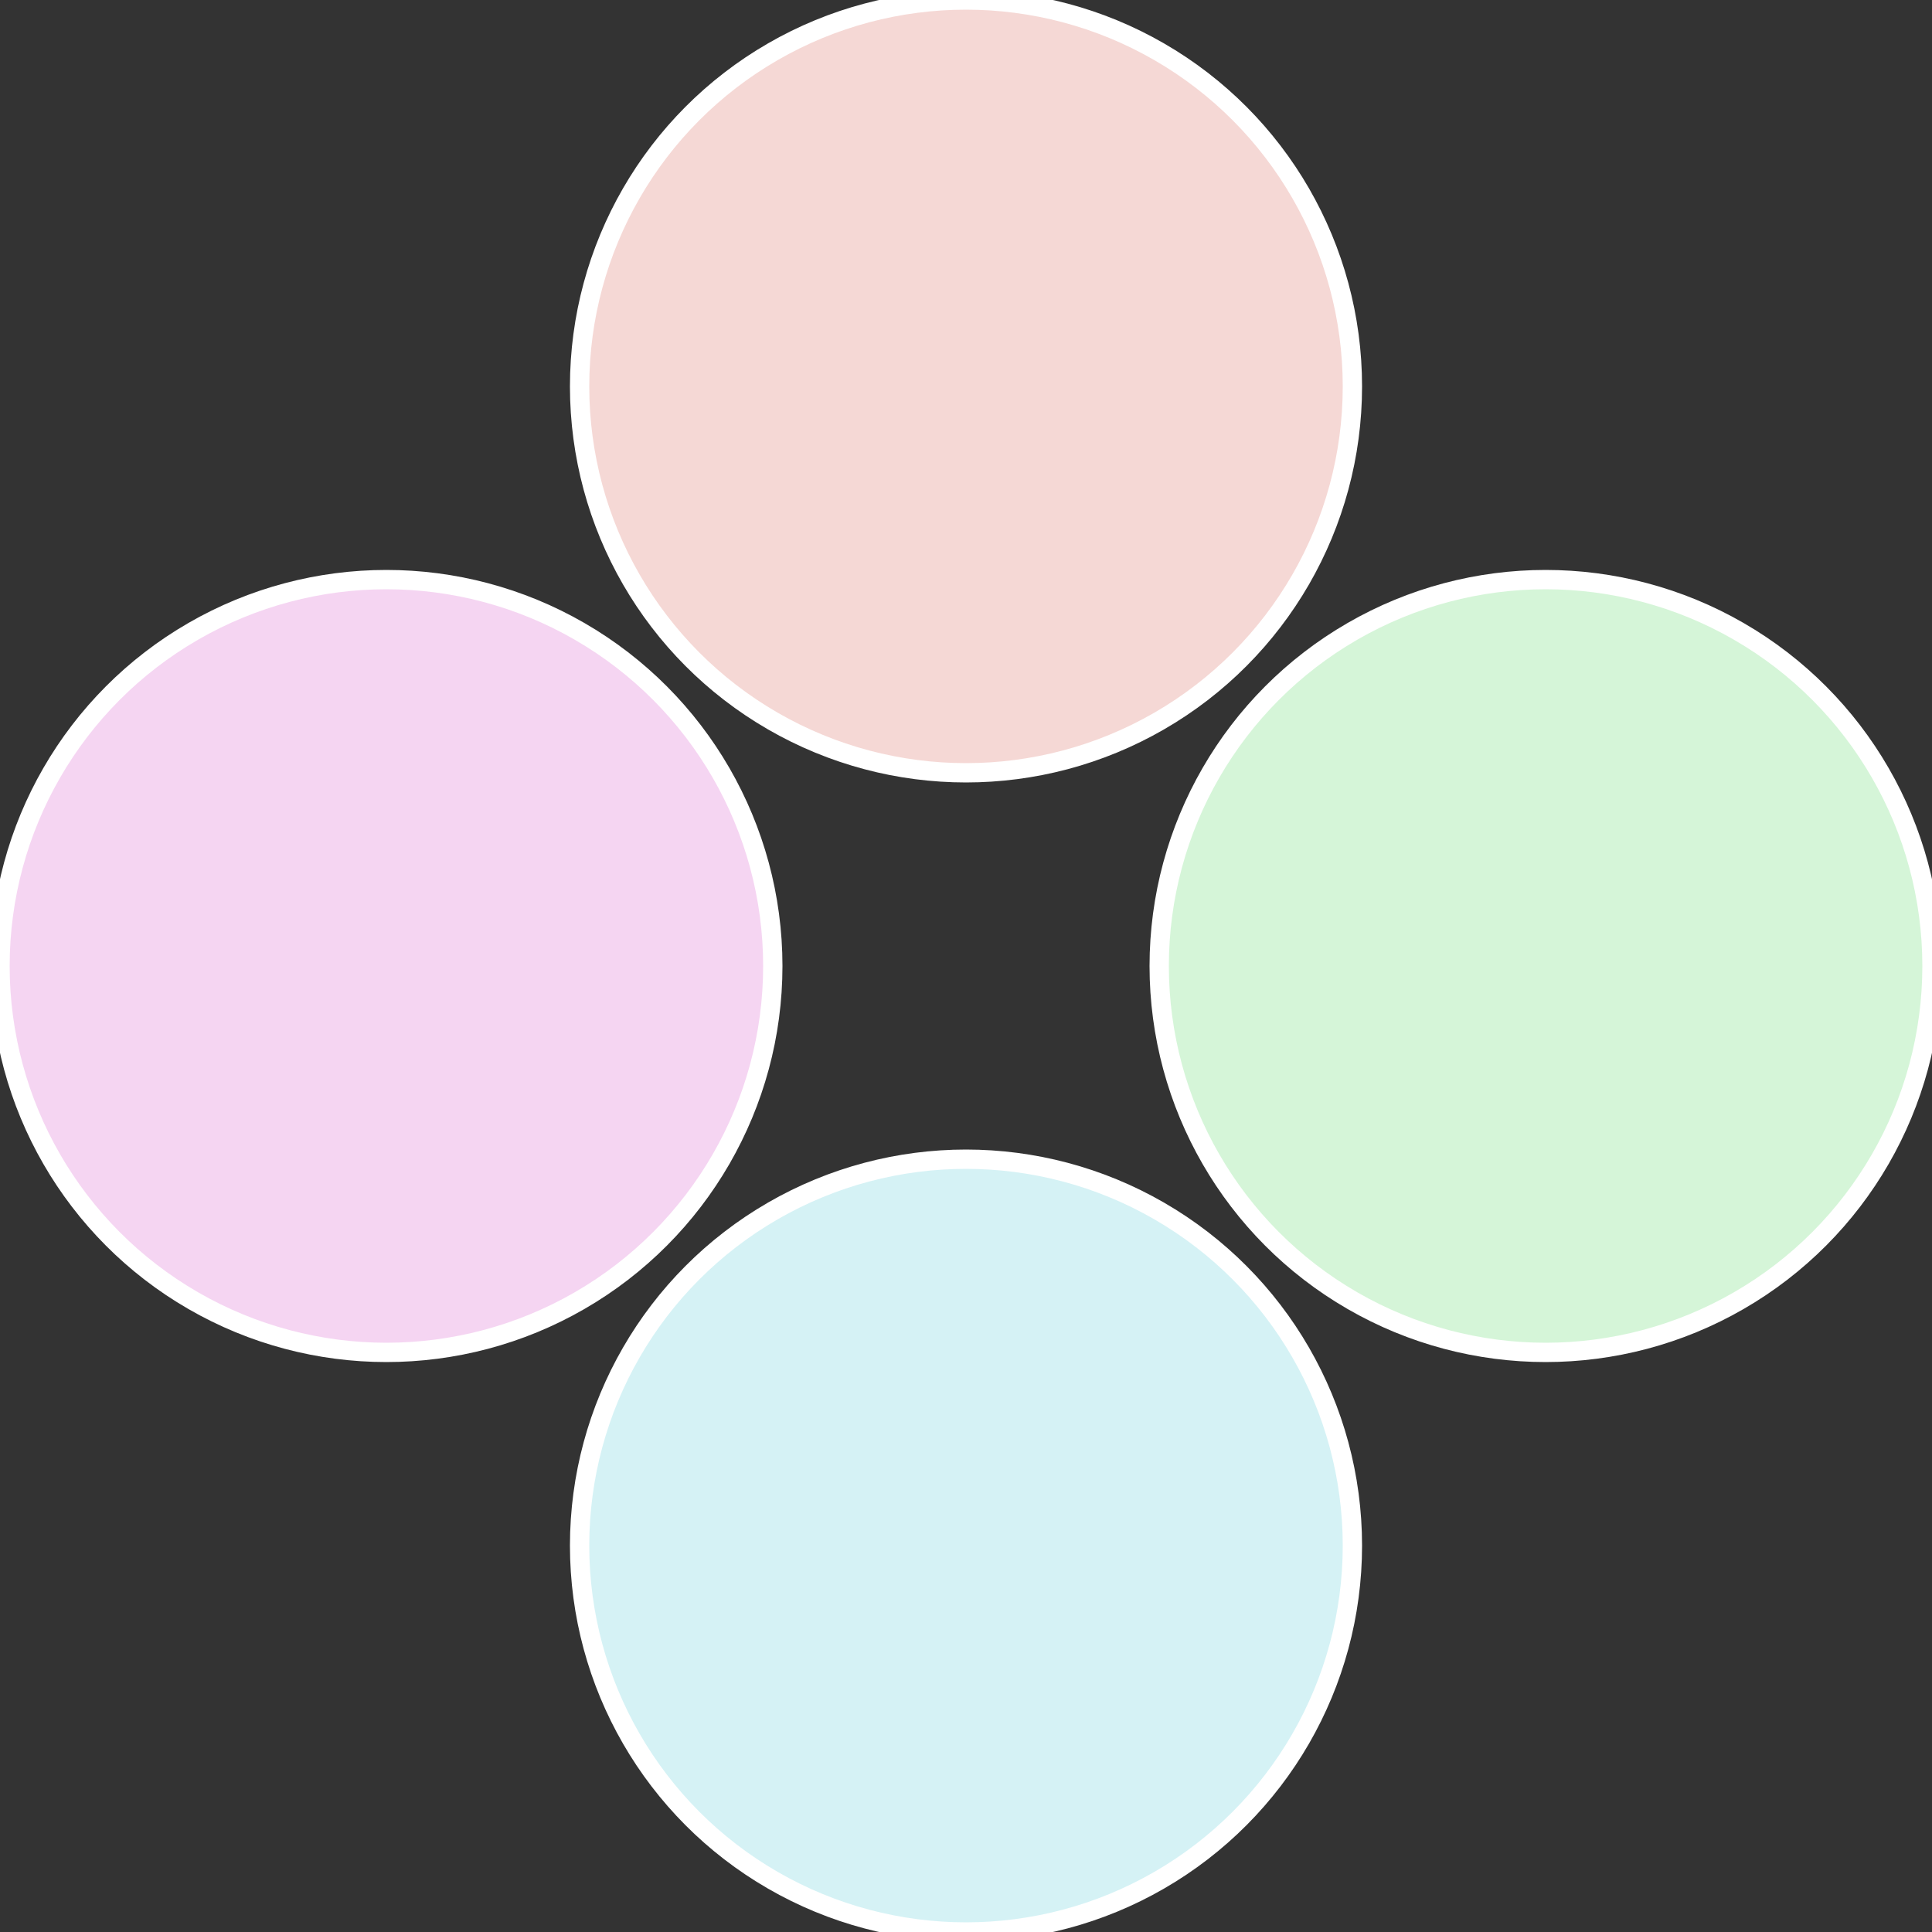
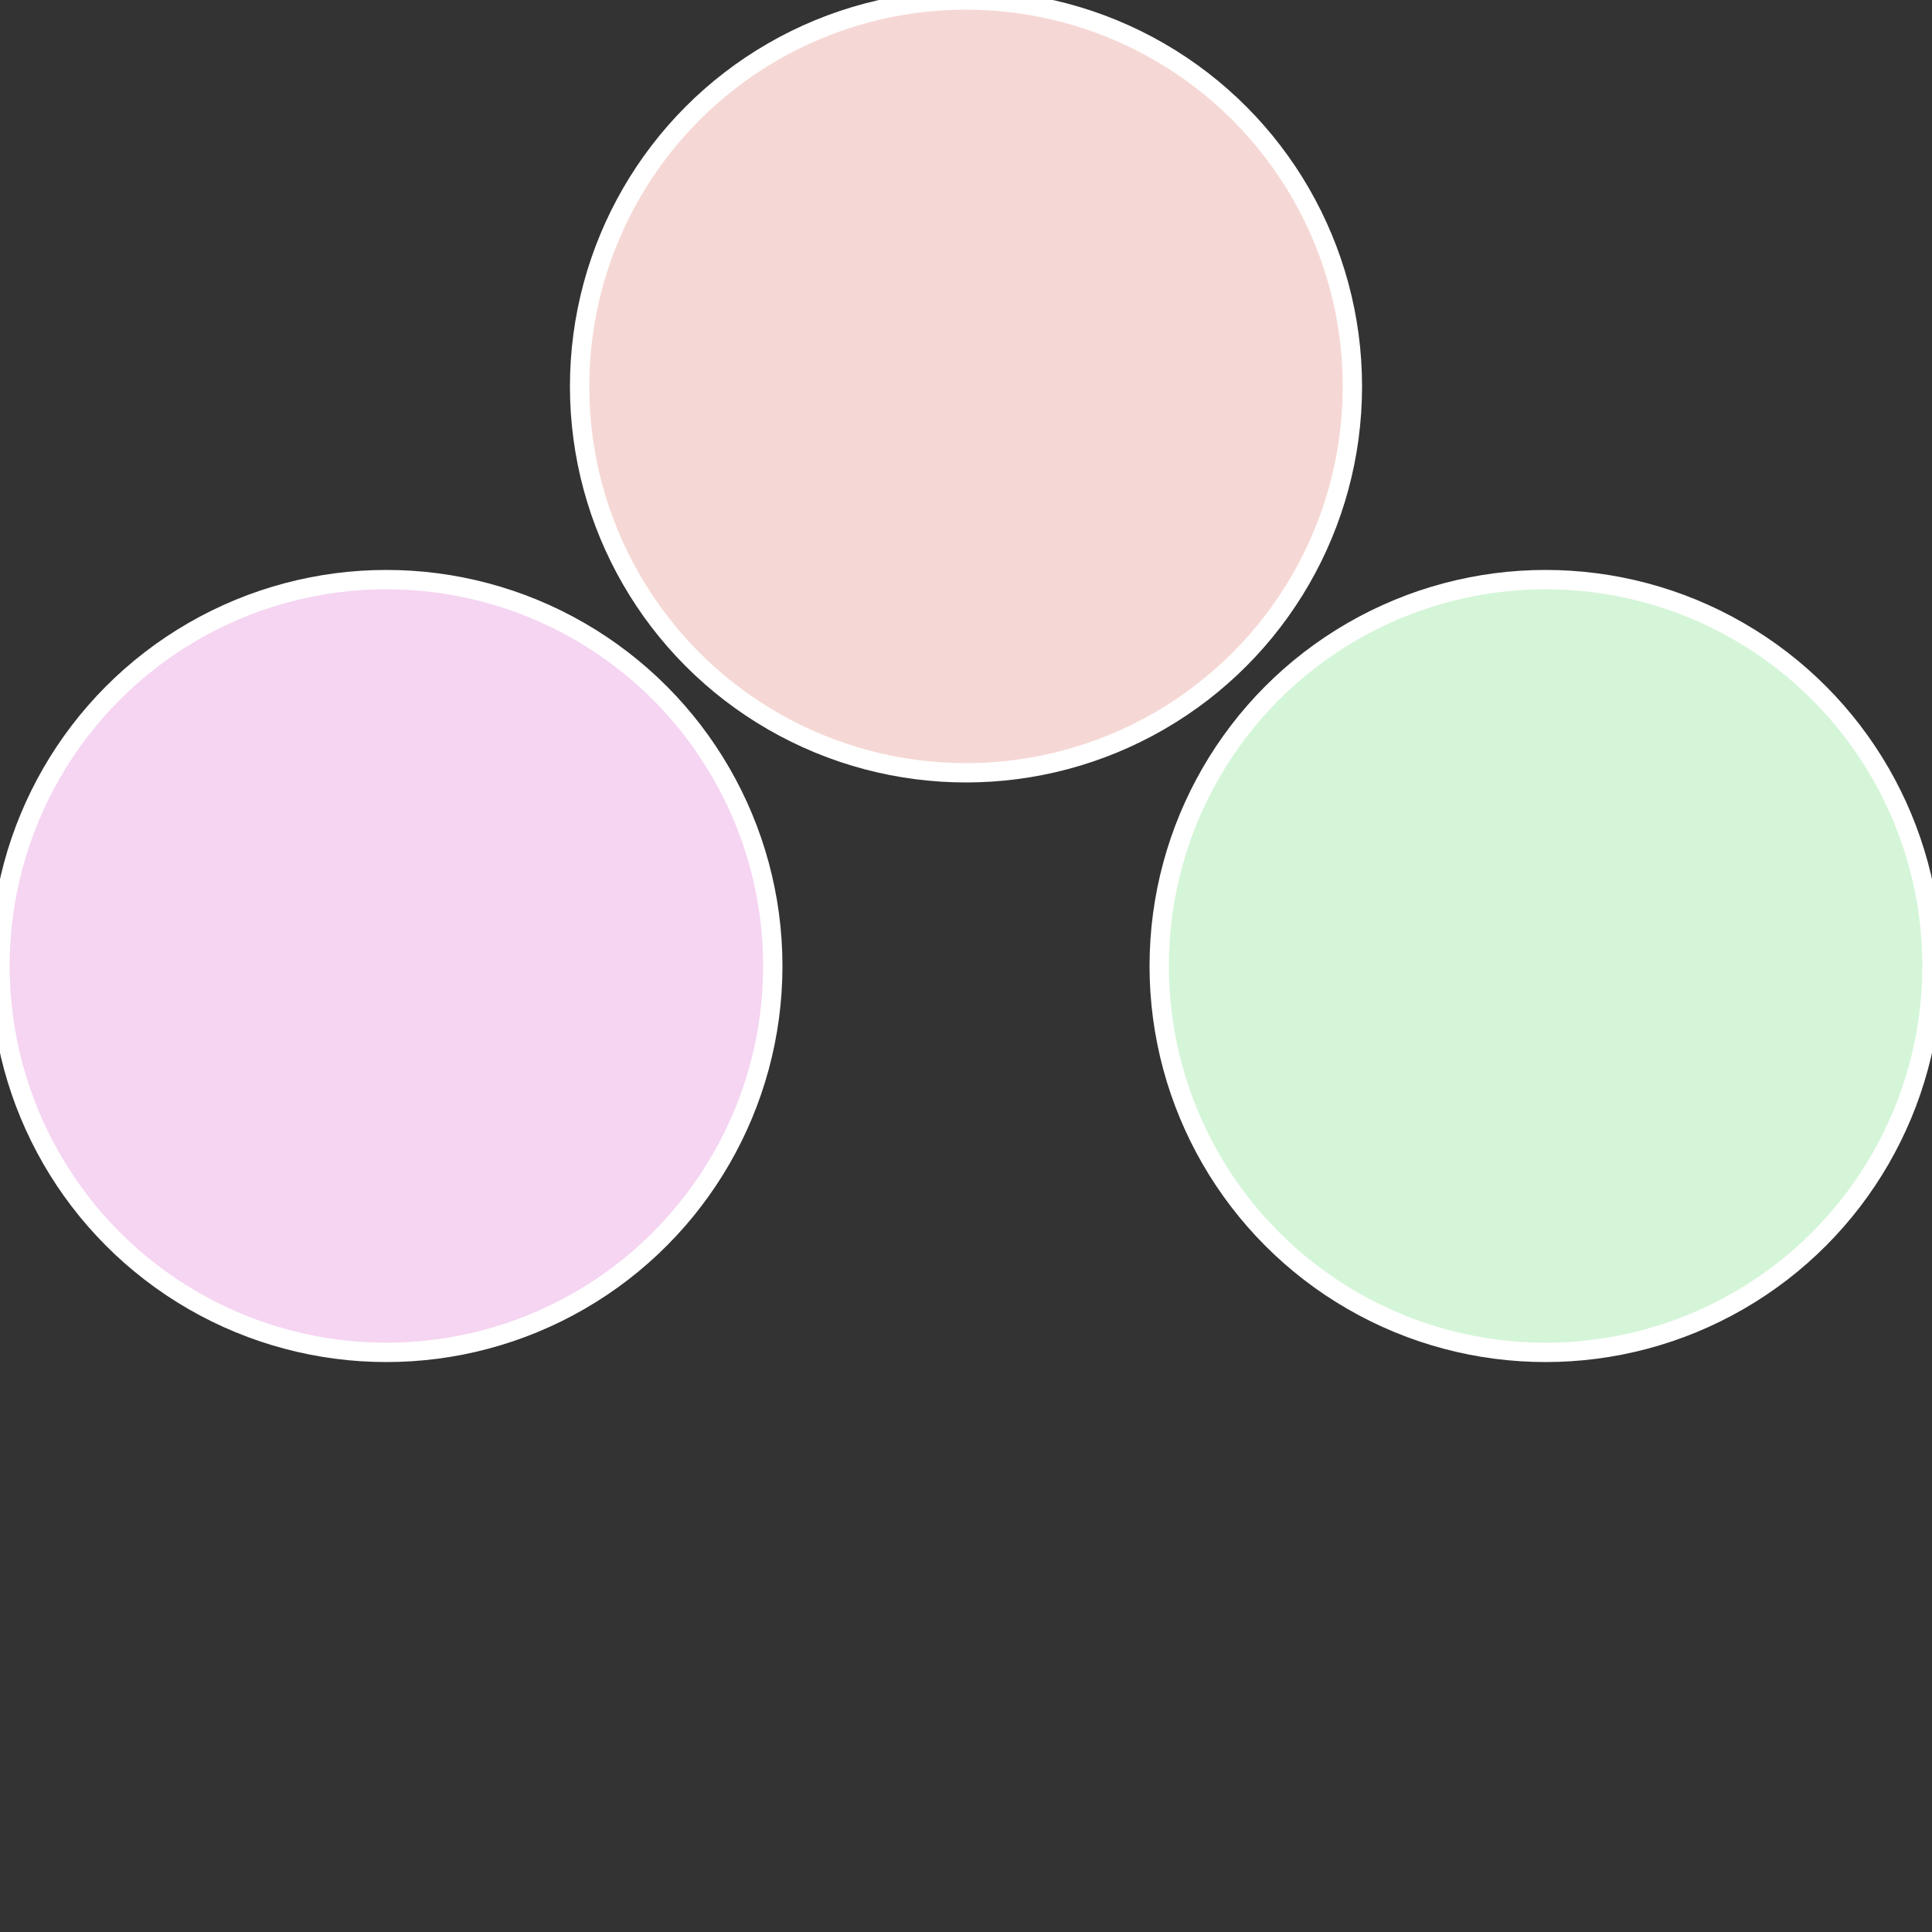
<svg xmlns="http://www.w3.org/2000/svg" width="500" height="500" viewBox="-1 -1 2 2">
  <rect x="-1" y="-1" width="2" height="2" fill="#333333" stroke="none" />
  <circle cx="0.6" cy="0" r="0.4" fill="#d5f5d8" stroke="#fff" stroke-width="1%" />
-   <circle cx="3.6739403974421E-17" cy="0.6" r="0.4" fill="#d5f2f5" stroke="#fff" stroke-width="1%" />
  <circle cx="-0.6" cy="7.3478807948841E-17" r="0.4" fill="#f5d5f2" stroke="#fff" stroke-width="1%" />
  <circle cx="-1.1021821192326E-16" cy="-0.6" r="0.4" fill="#f5d8d5" stroke="#fff" stroke-width="1%" />
</svg>